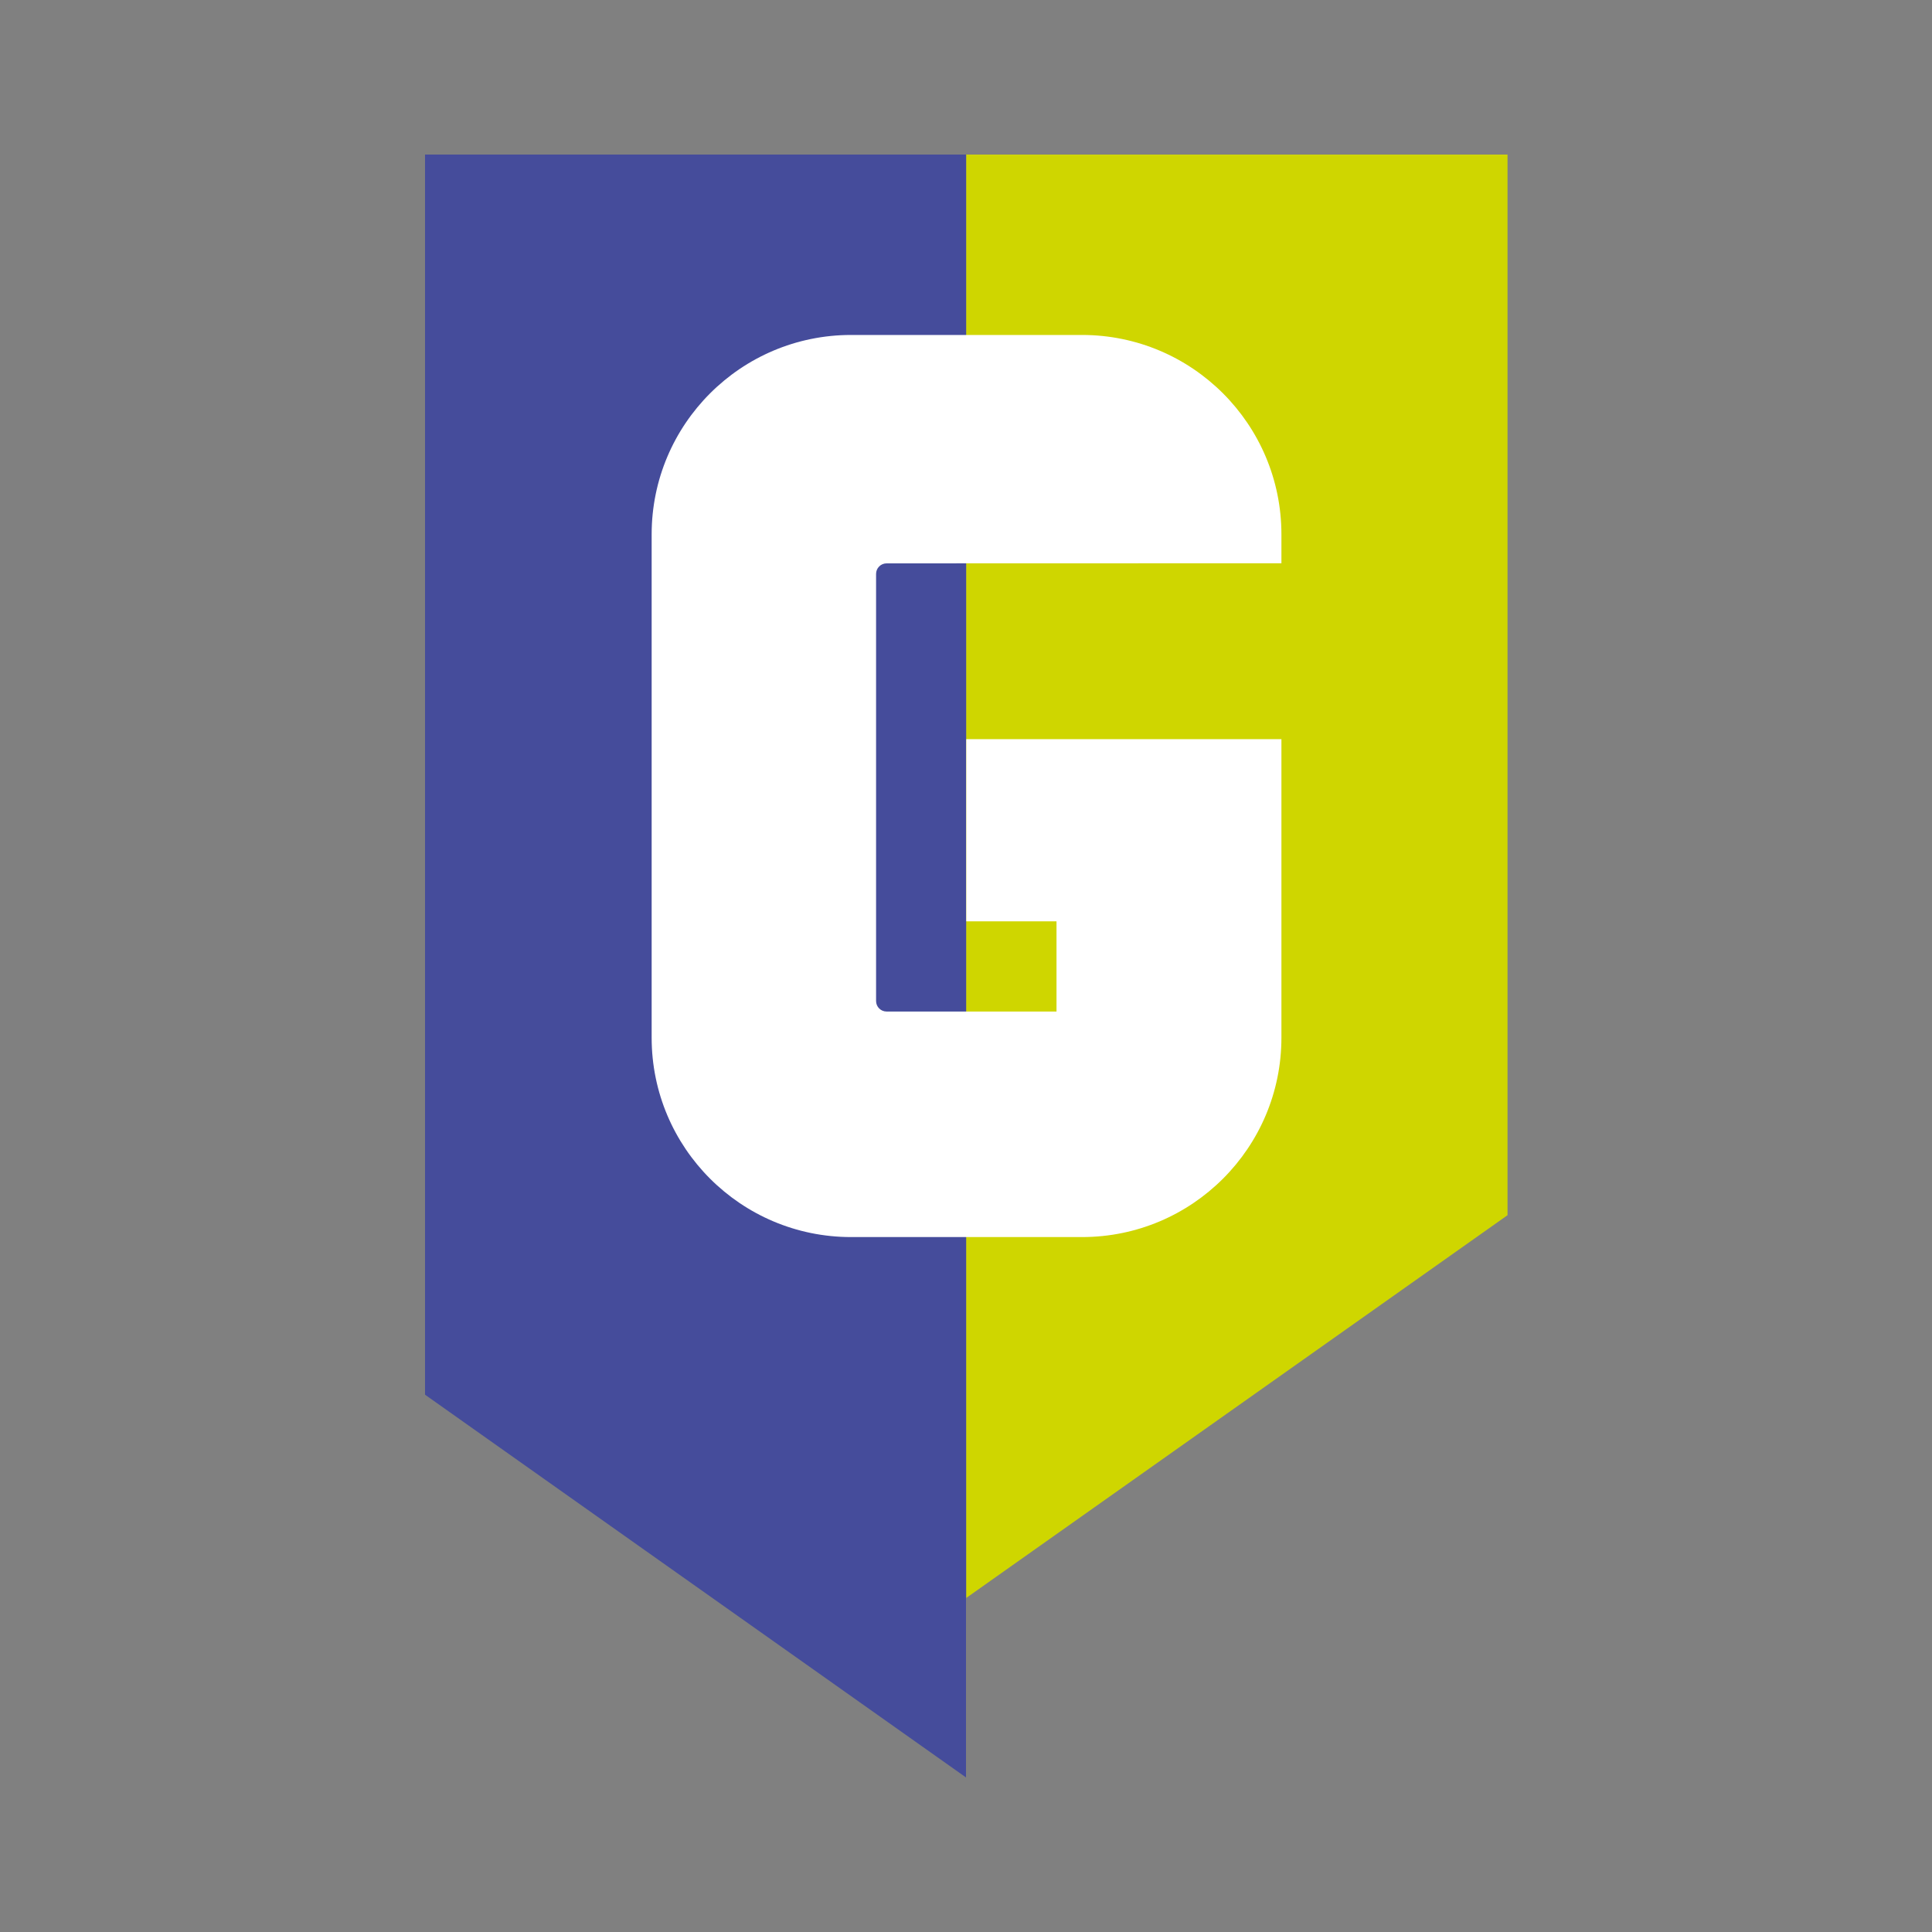
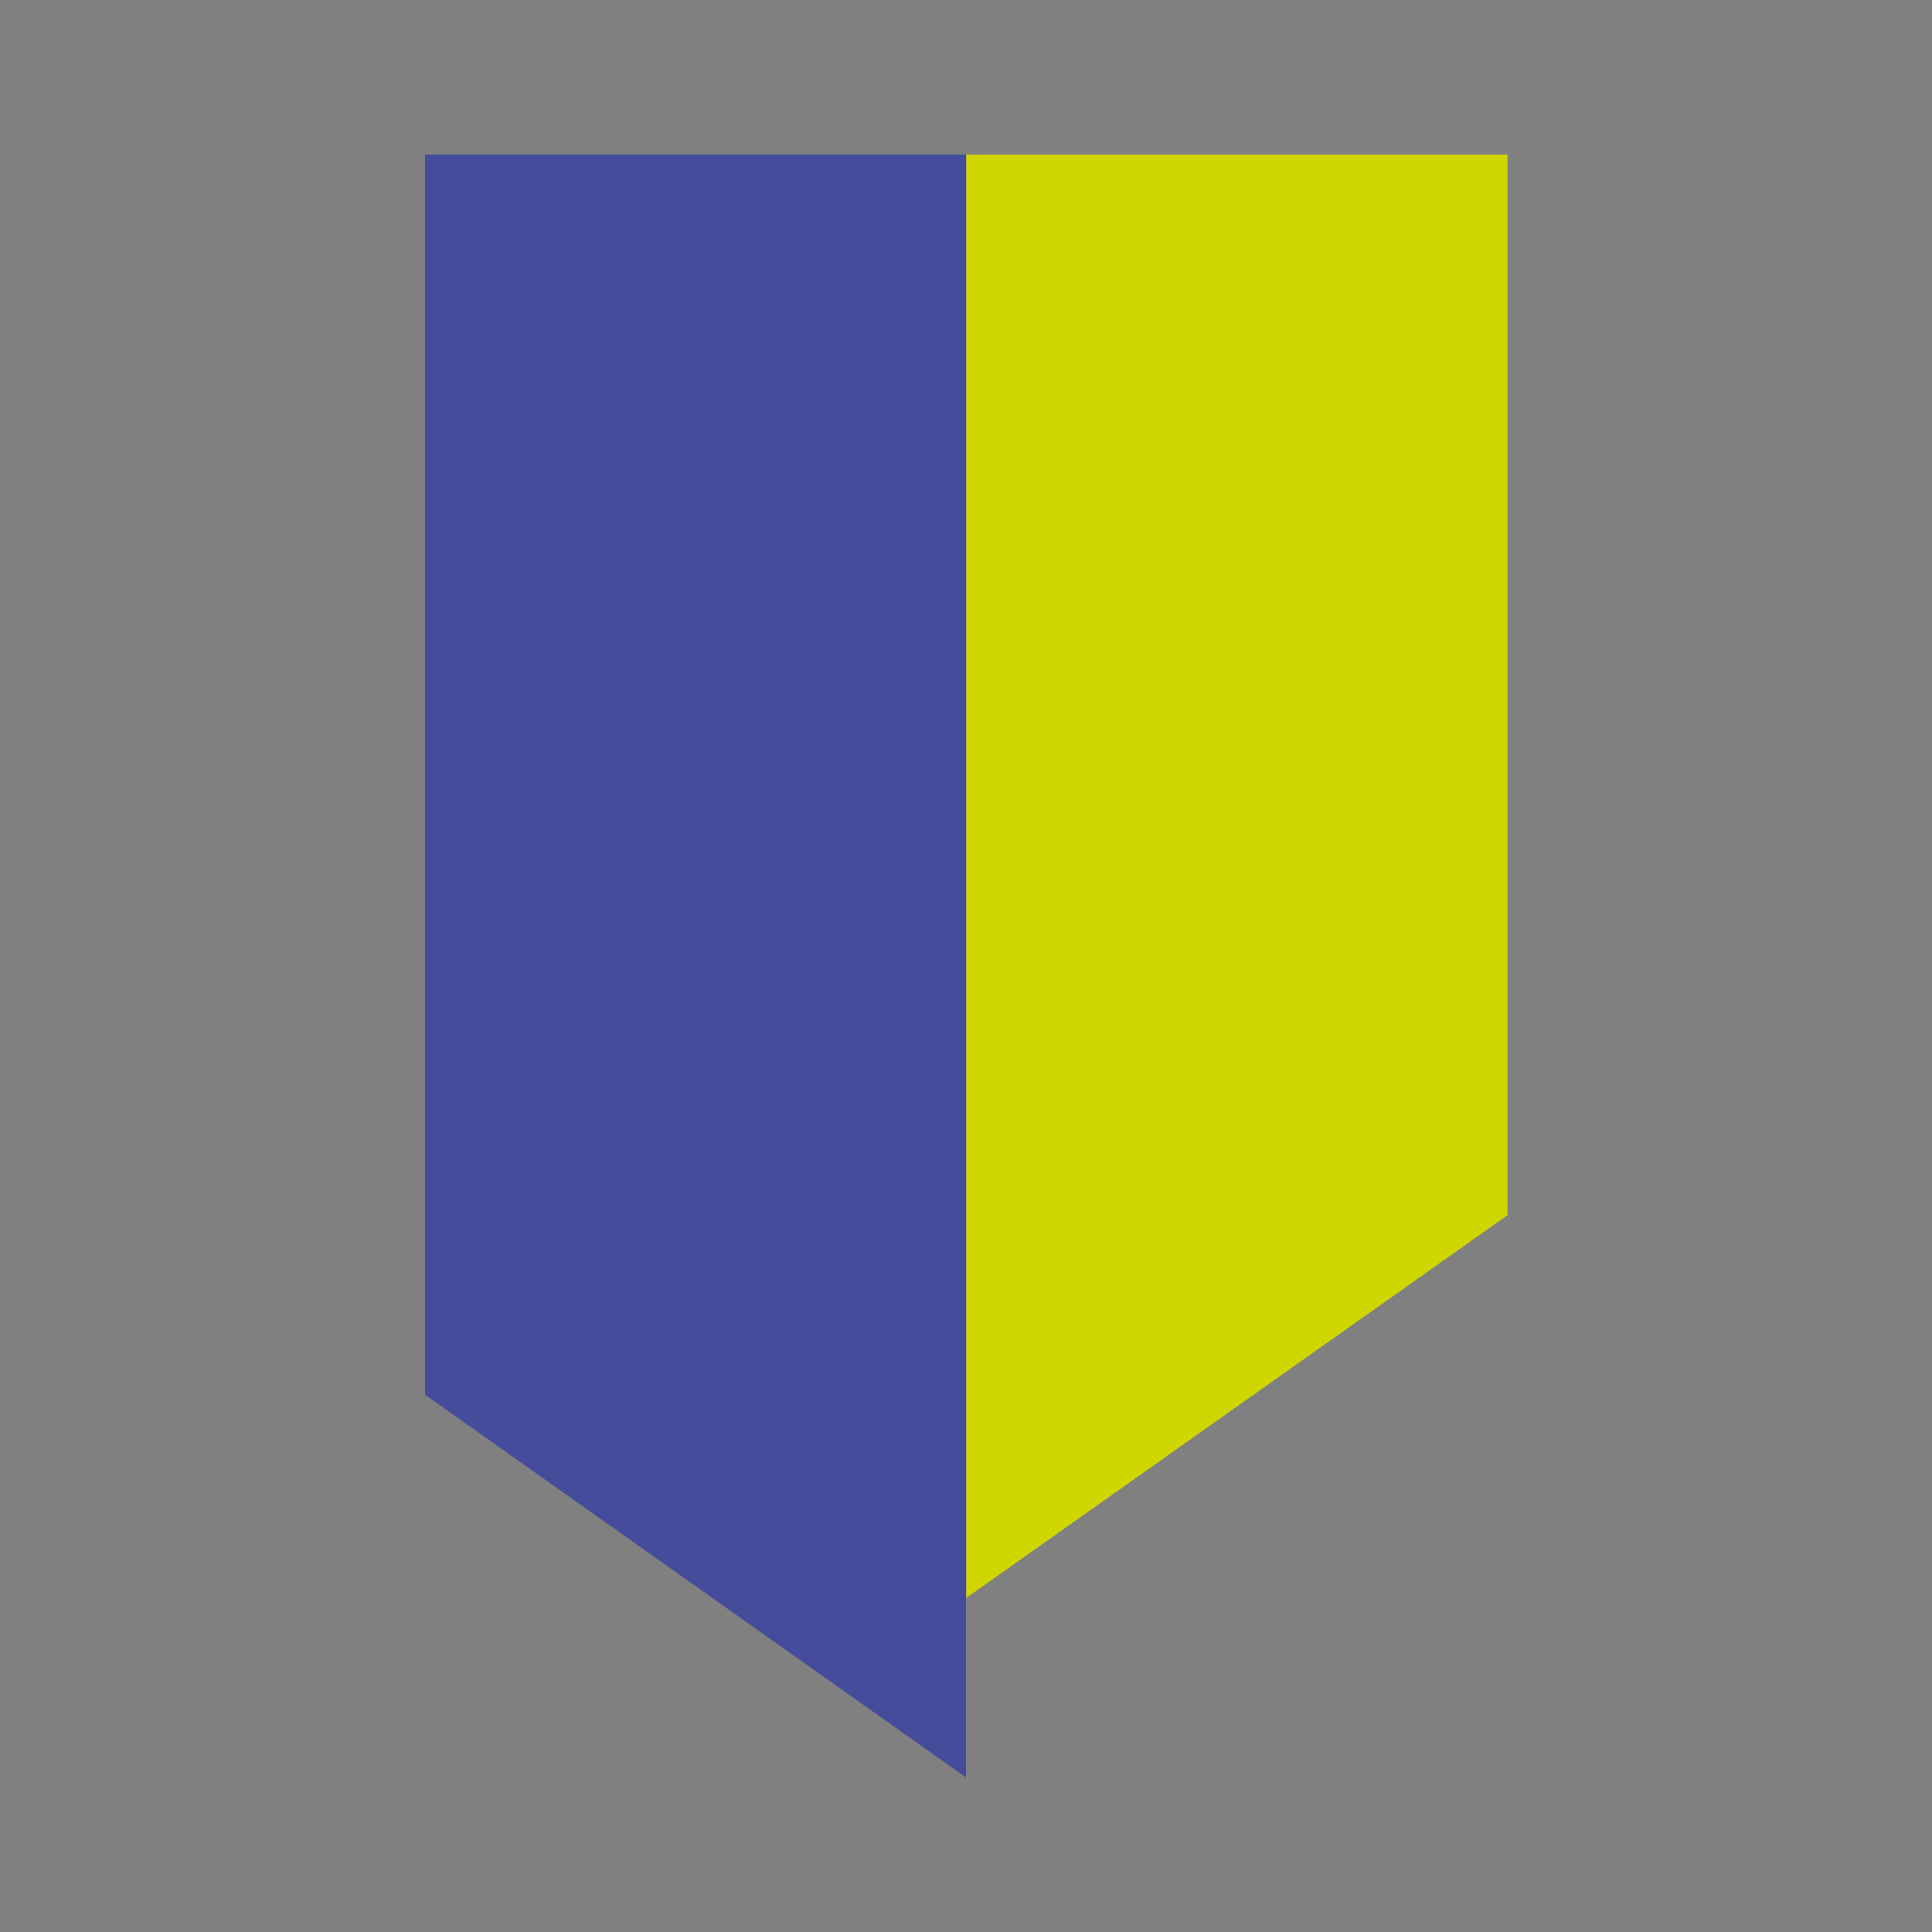
<svg xmlns="http://www.w3.org/2000/svg" width="256" height="256" viewBox="0 0 256 256">
  <rect x="0" y="0" width="256" height="256" fill="#808080" stroke="none" />
  <g fill="none" fill-rule="evenodd" transform="translate(56.32 20.48)">
    <polygon fill="#CFD600" points="71.719 .001 71.719 191.251 143.435 140.54 143.435 .001" />
    <polygon fill="#454C9B" points="71.68 215.04 0 164.325 0 0 71.68 0" />
-     <path fill="#FFF" d="M61.161,54.169 L113.475,54.154 L113.475,50.328 C113.475,35.738 101.645,23.904 87.055,23.904 L56.45,23.904 C41.857,23.904 30.027,35.738 30.027,50.328 L30.027,117.018 C30.027,131.608 41.857,143.438 56.45,143.438 L87.055,143.438 C101.645,143.438 113.475,131.608 113.475,117.018 L113.475,77.462 L71.715,77.462 L71.715,101.601 L83.672,101.601 L83.672,113.554 L61.161,113.554 C60.389,113.554 59.765,112.931 59.765,112.158 L59.765,55.565 C59.765,54.792 60.389,54.169 61.161,54.169" />
  </g>
</svg>